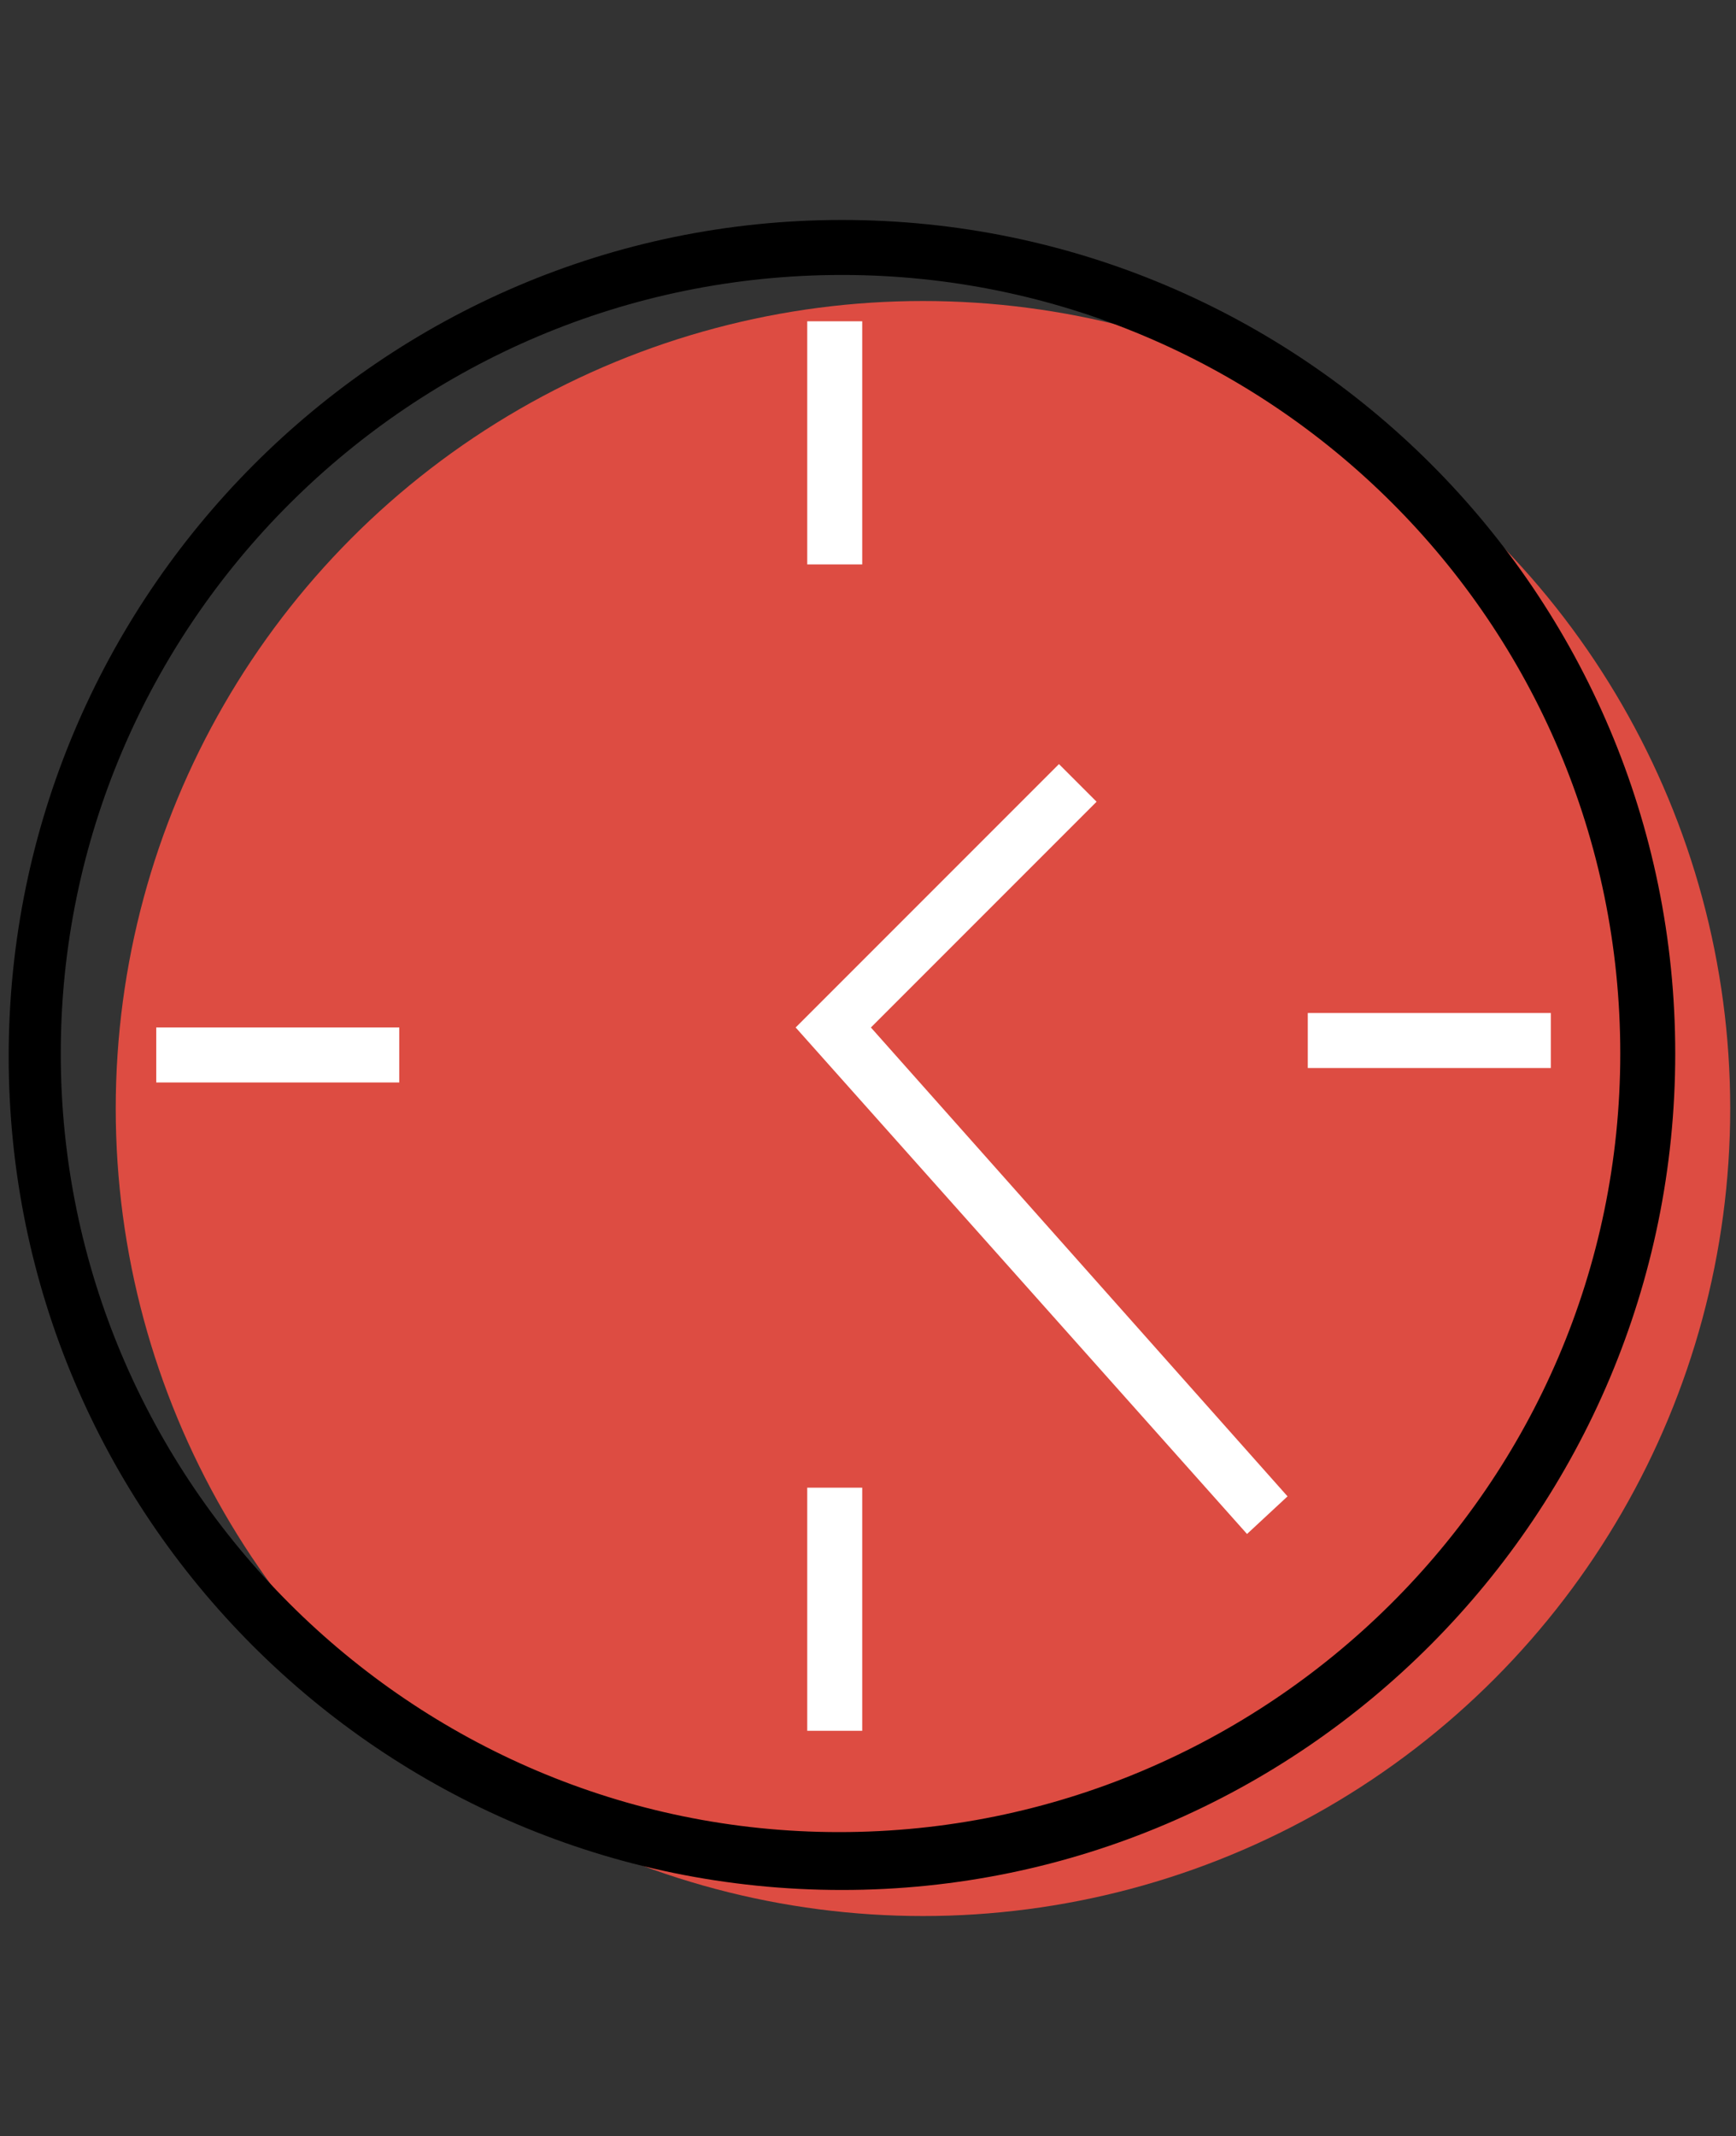
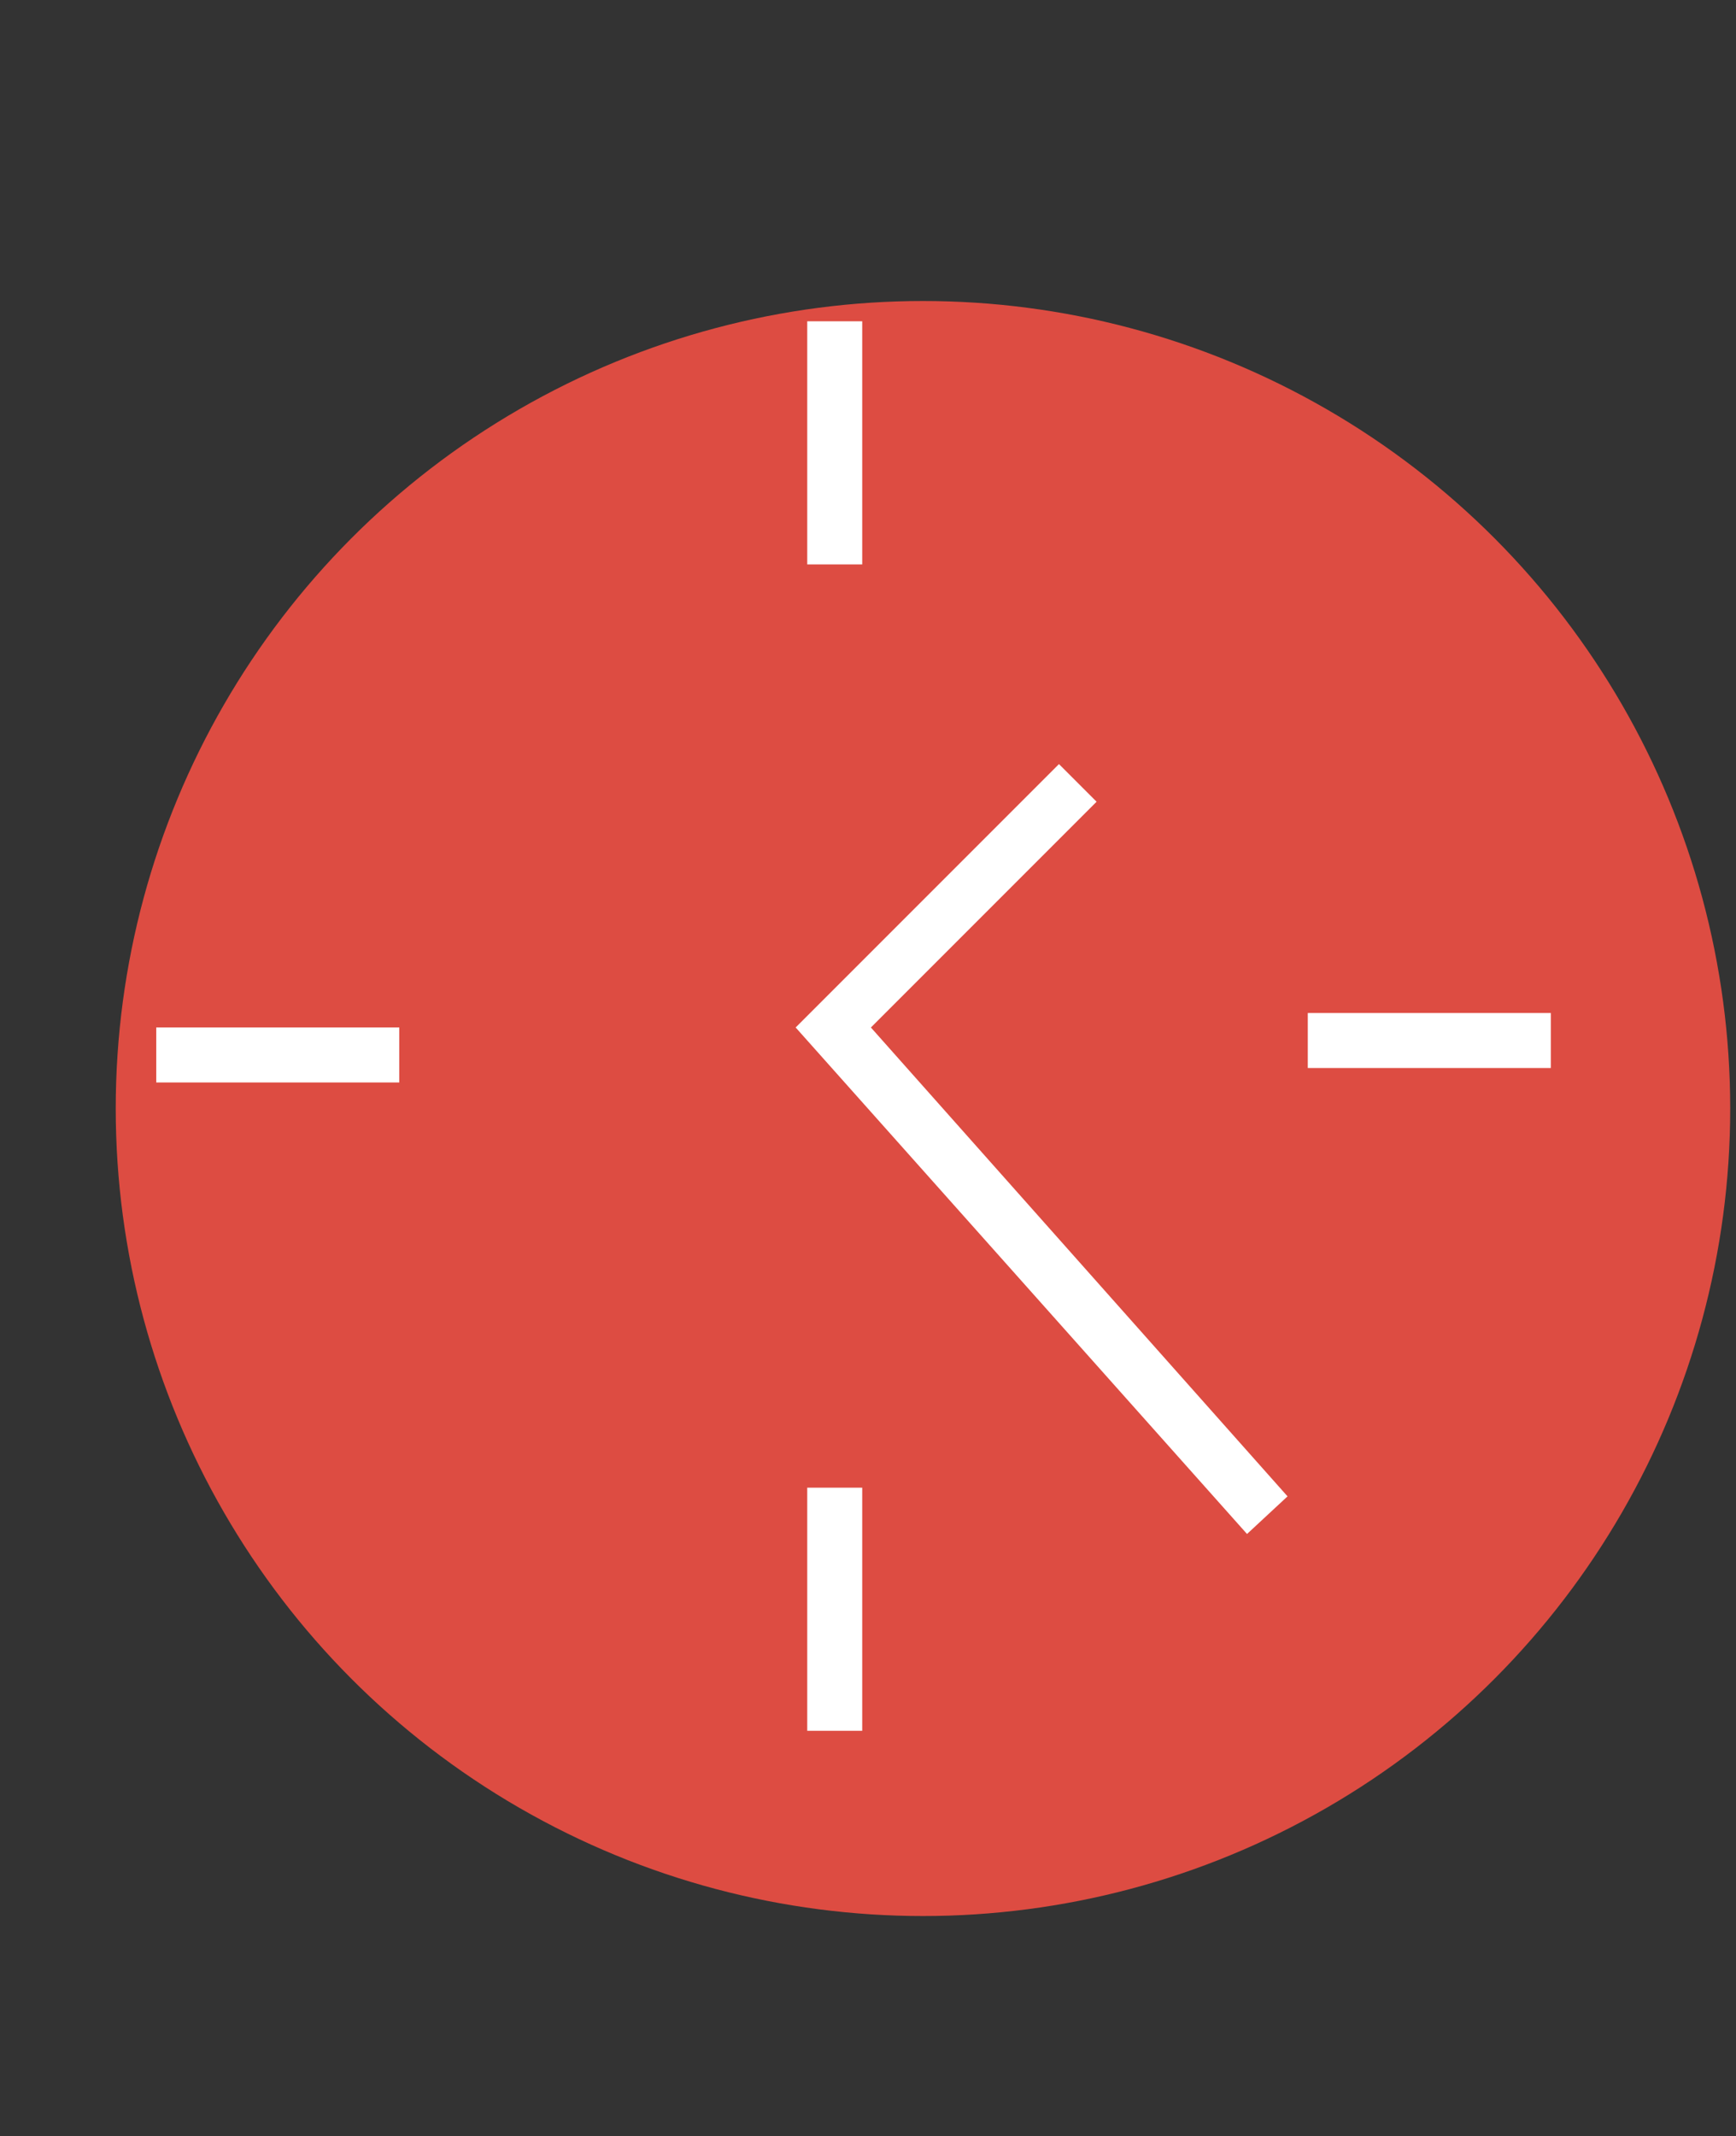
<svg xmlns="http://www.w3.org/2000/svg" viewBox="0 0 60 73.8">
  <rect x="0" y="0" width="60" height="73.8" fill="#333333" stroke="none" />
  <circle cx="31.9" cy="38.3" r="27.9" fill="#dd4c42" />
-   <path d="M29.1 65.3C13.2 65.3.3 52.4.3 36.5S13.2 7.6 29.1 7.6s28.8 12.9 28.8 28.8S45 65.3 29.1 65.3zm0-55.8c-14.9 0-27 12.1-27 26.9S14.2 63.3 29 63.3s27-12 27-26.9S43.9 9.5 29.1 9.5z" />
  <path d="M43.1 53L27.5 35.5l9.1-9.1 1.3 1.3-7.8 7.8 14.4 16.2zM27.9 11.1h1.9v8.4h-1.9zm0 40.3h1.9v8.4h-1.9zM45.2 35h8.4v1.9h-8.4zm-39.8.5h8.4v1.9H5.4z" fill="#fff" />
</svg>